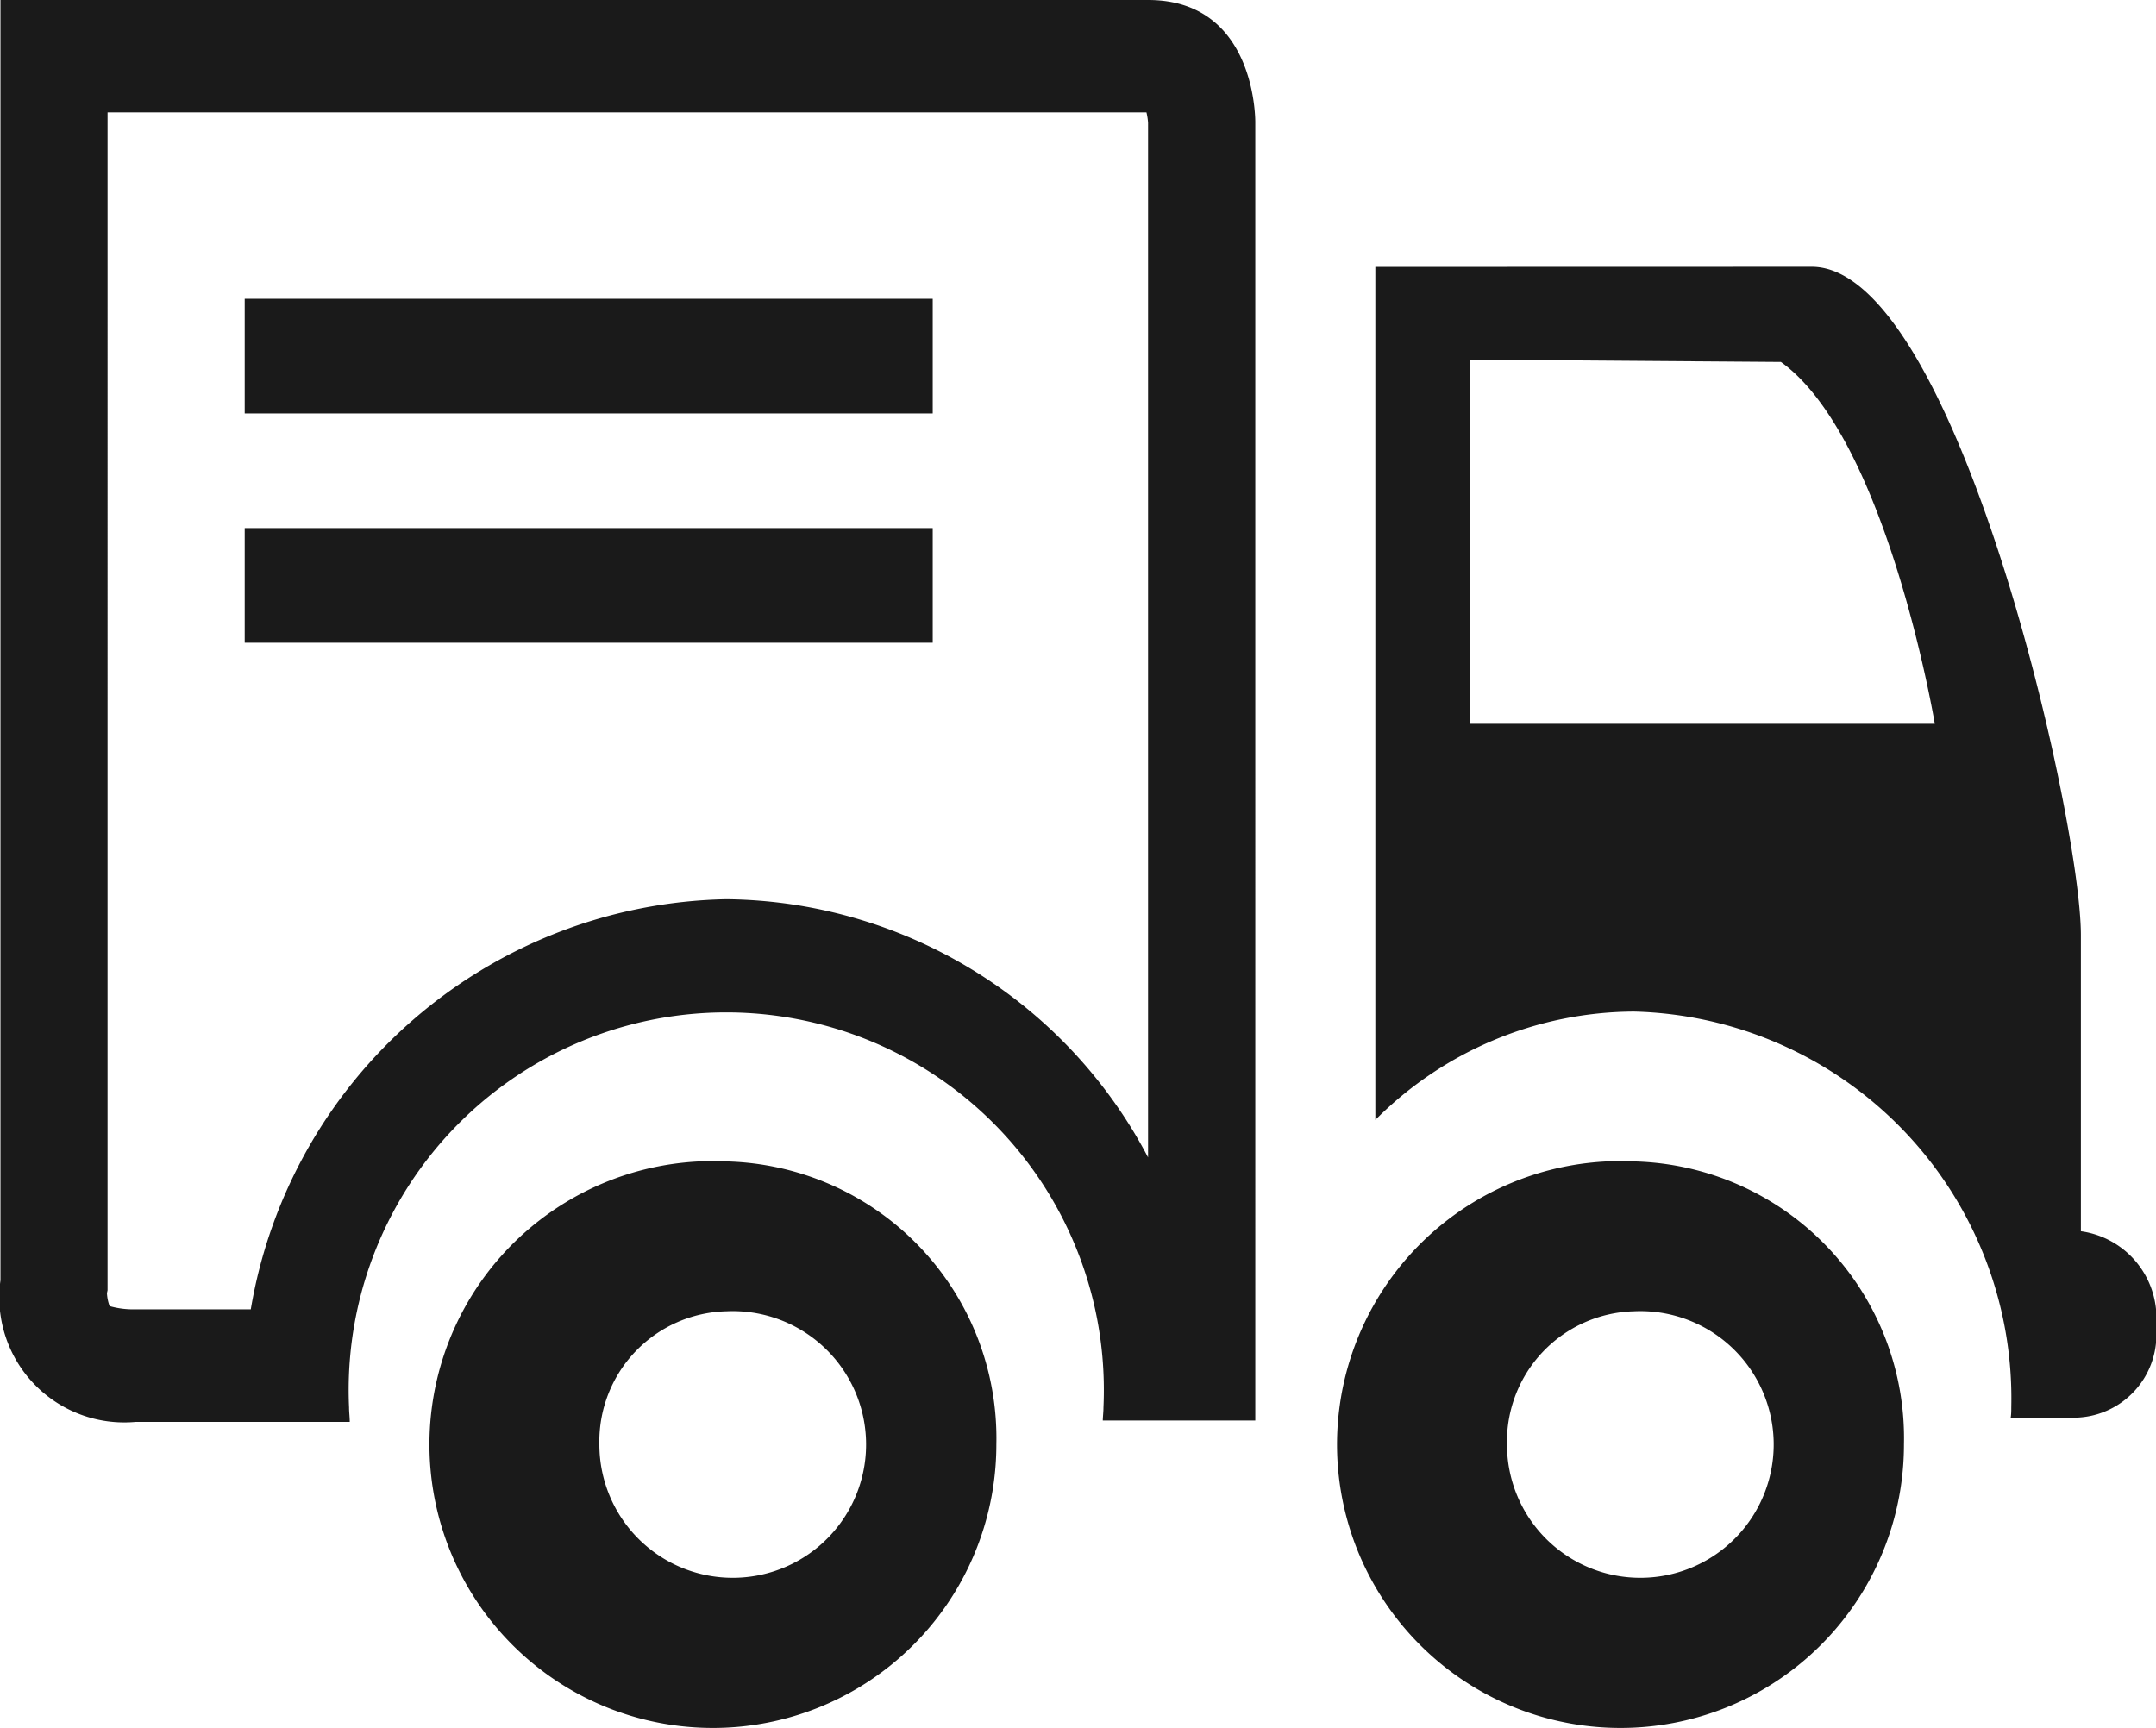
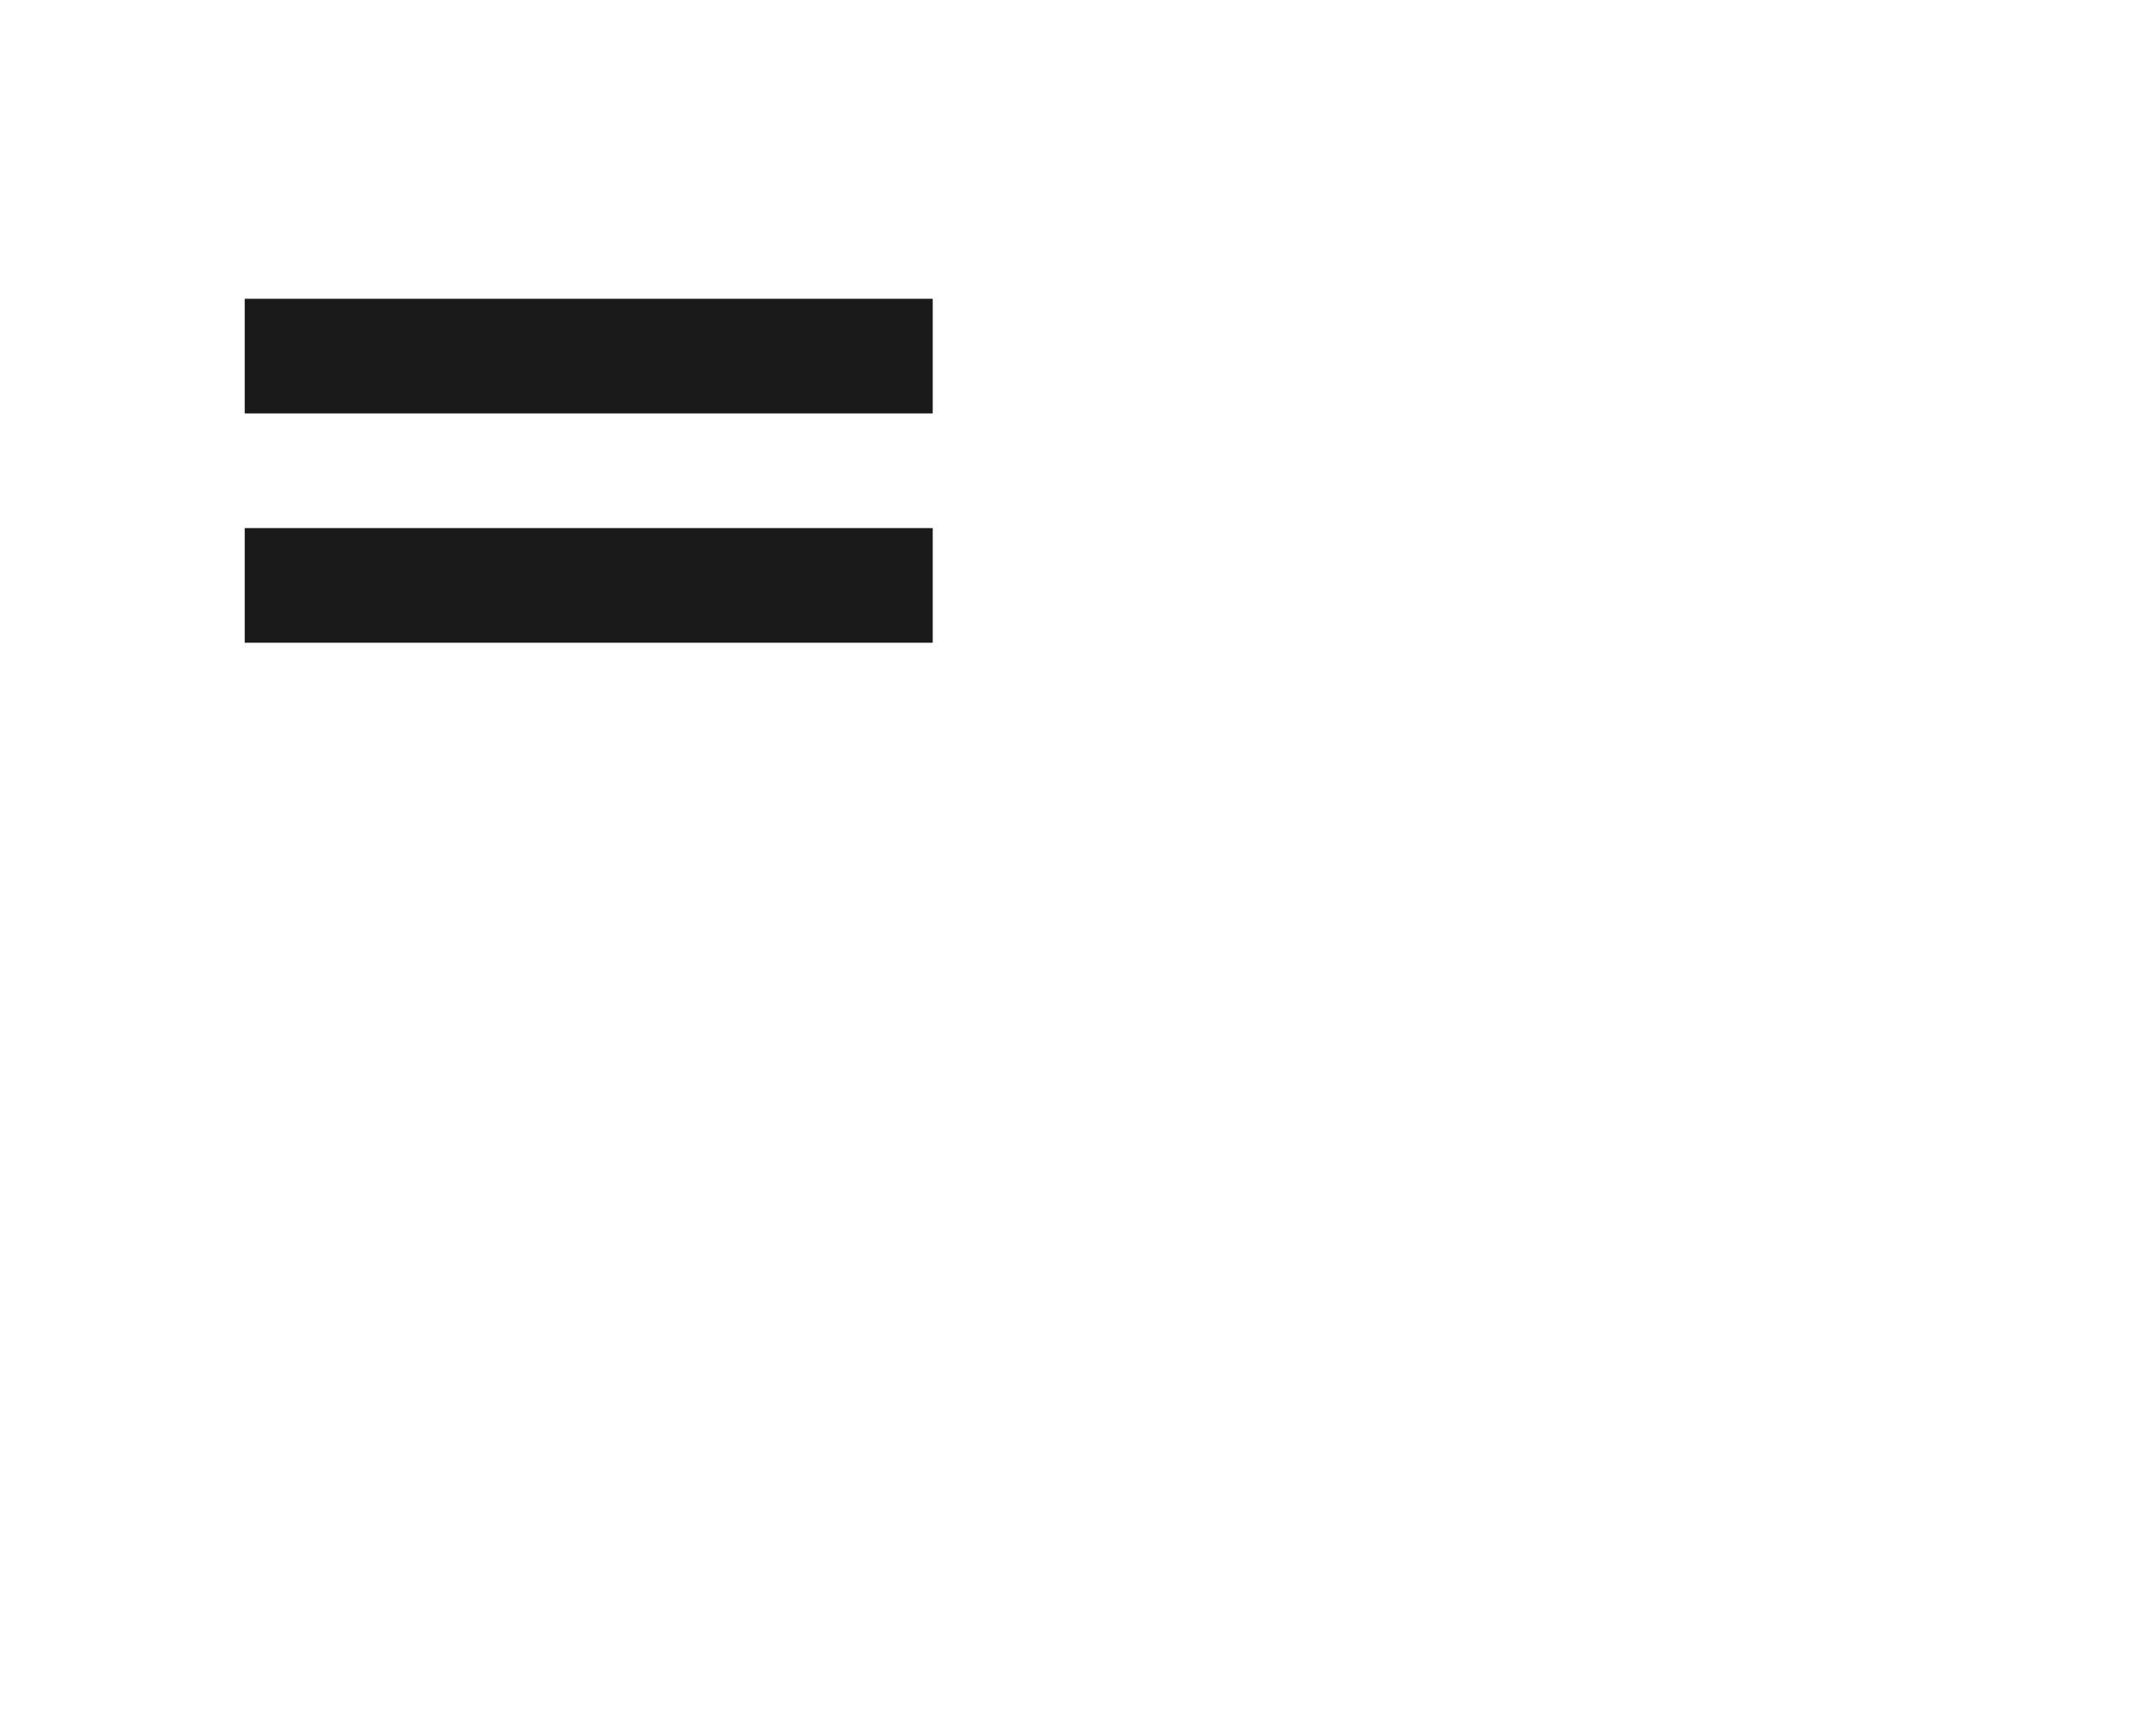
<svg xmlns="http://www.w3.org/2000/svg" width="18.802" height="15.069">
  <g fill="#1a1a1a">
-     <path d="M14.25 11.437a1.163 1.163 0 11-1.108 1.162 1.138 1.138 0 011.108-1.162m0-1.307a2.472 2.472 0 102.354 2.469 2.415 2.415 0 00-2.354-2.469zm-7.915 1.307a1.163 1.163 0 11-1.108 1.162 1.136 1.136 0 011.108-1.162m0-1.307a2.472 2.472 0 102.354 2.469 2.415 2.415 0 00-2.354-2.469z" />
-     <path d="M1.181 12.402H3.05c0-.043-.006-.084-.006-.127a3.293 3.293 0 116.579 0c0 .039-.005.076-.006.115h1.33V1.071S10.965 0 10.012 0H.004v11.167a1.09 1.09 0 001.177 1.235zm-.249-1.12l.006-.028V.98h9.06a.544.544 0 01.014.091v9.024a4.2 4.2 0 00-3.678-2.252 4.29 4.29 0 00-4.147 3.577H1.181a.754.754 0 01-.225-.028.37.37 0 01-.023-.11zm11.062-8.954v7.44a3.2 3.2 0 012.256-.945 3.376 3.376 0 013.29 3.449c0 .031 0 .061-.005.092h.585a.722.722 0 00.682-.792.763.763 0 00-.655-.833V8.157c0-1.027-1.094-5.83-2.347-5.83zm.828.809l2.709.02c.925.663 1.342 3.156 1.342 3.156h-4.051z" />
    <path d="M2.134 2.606h6v1h-6zm0 2h6v1h-6z" />
  </g>
</svg>